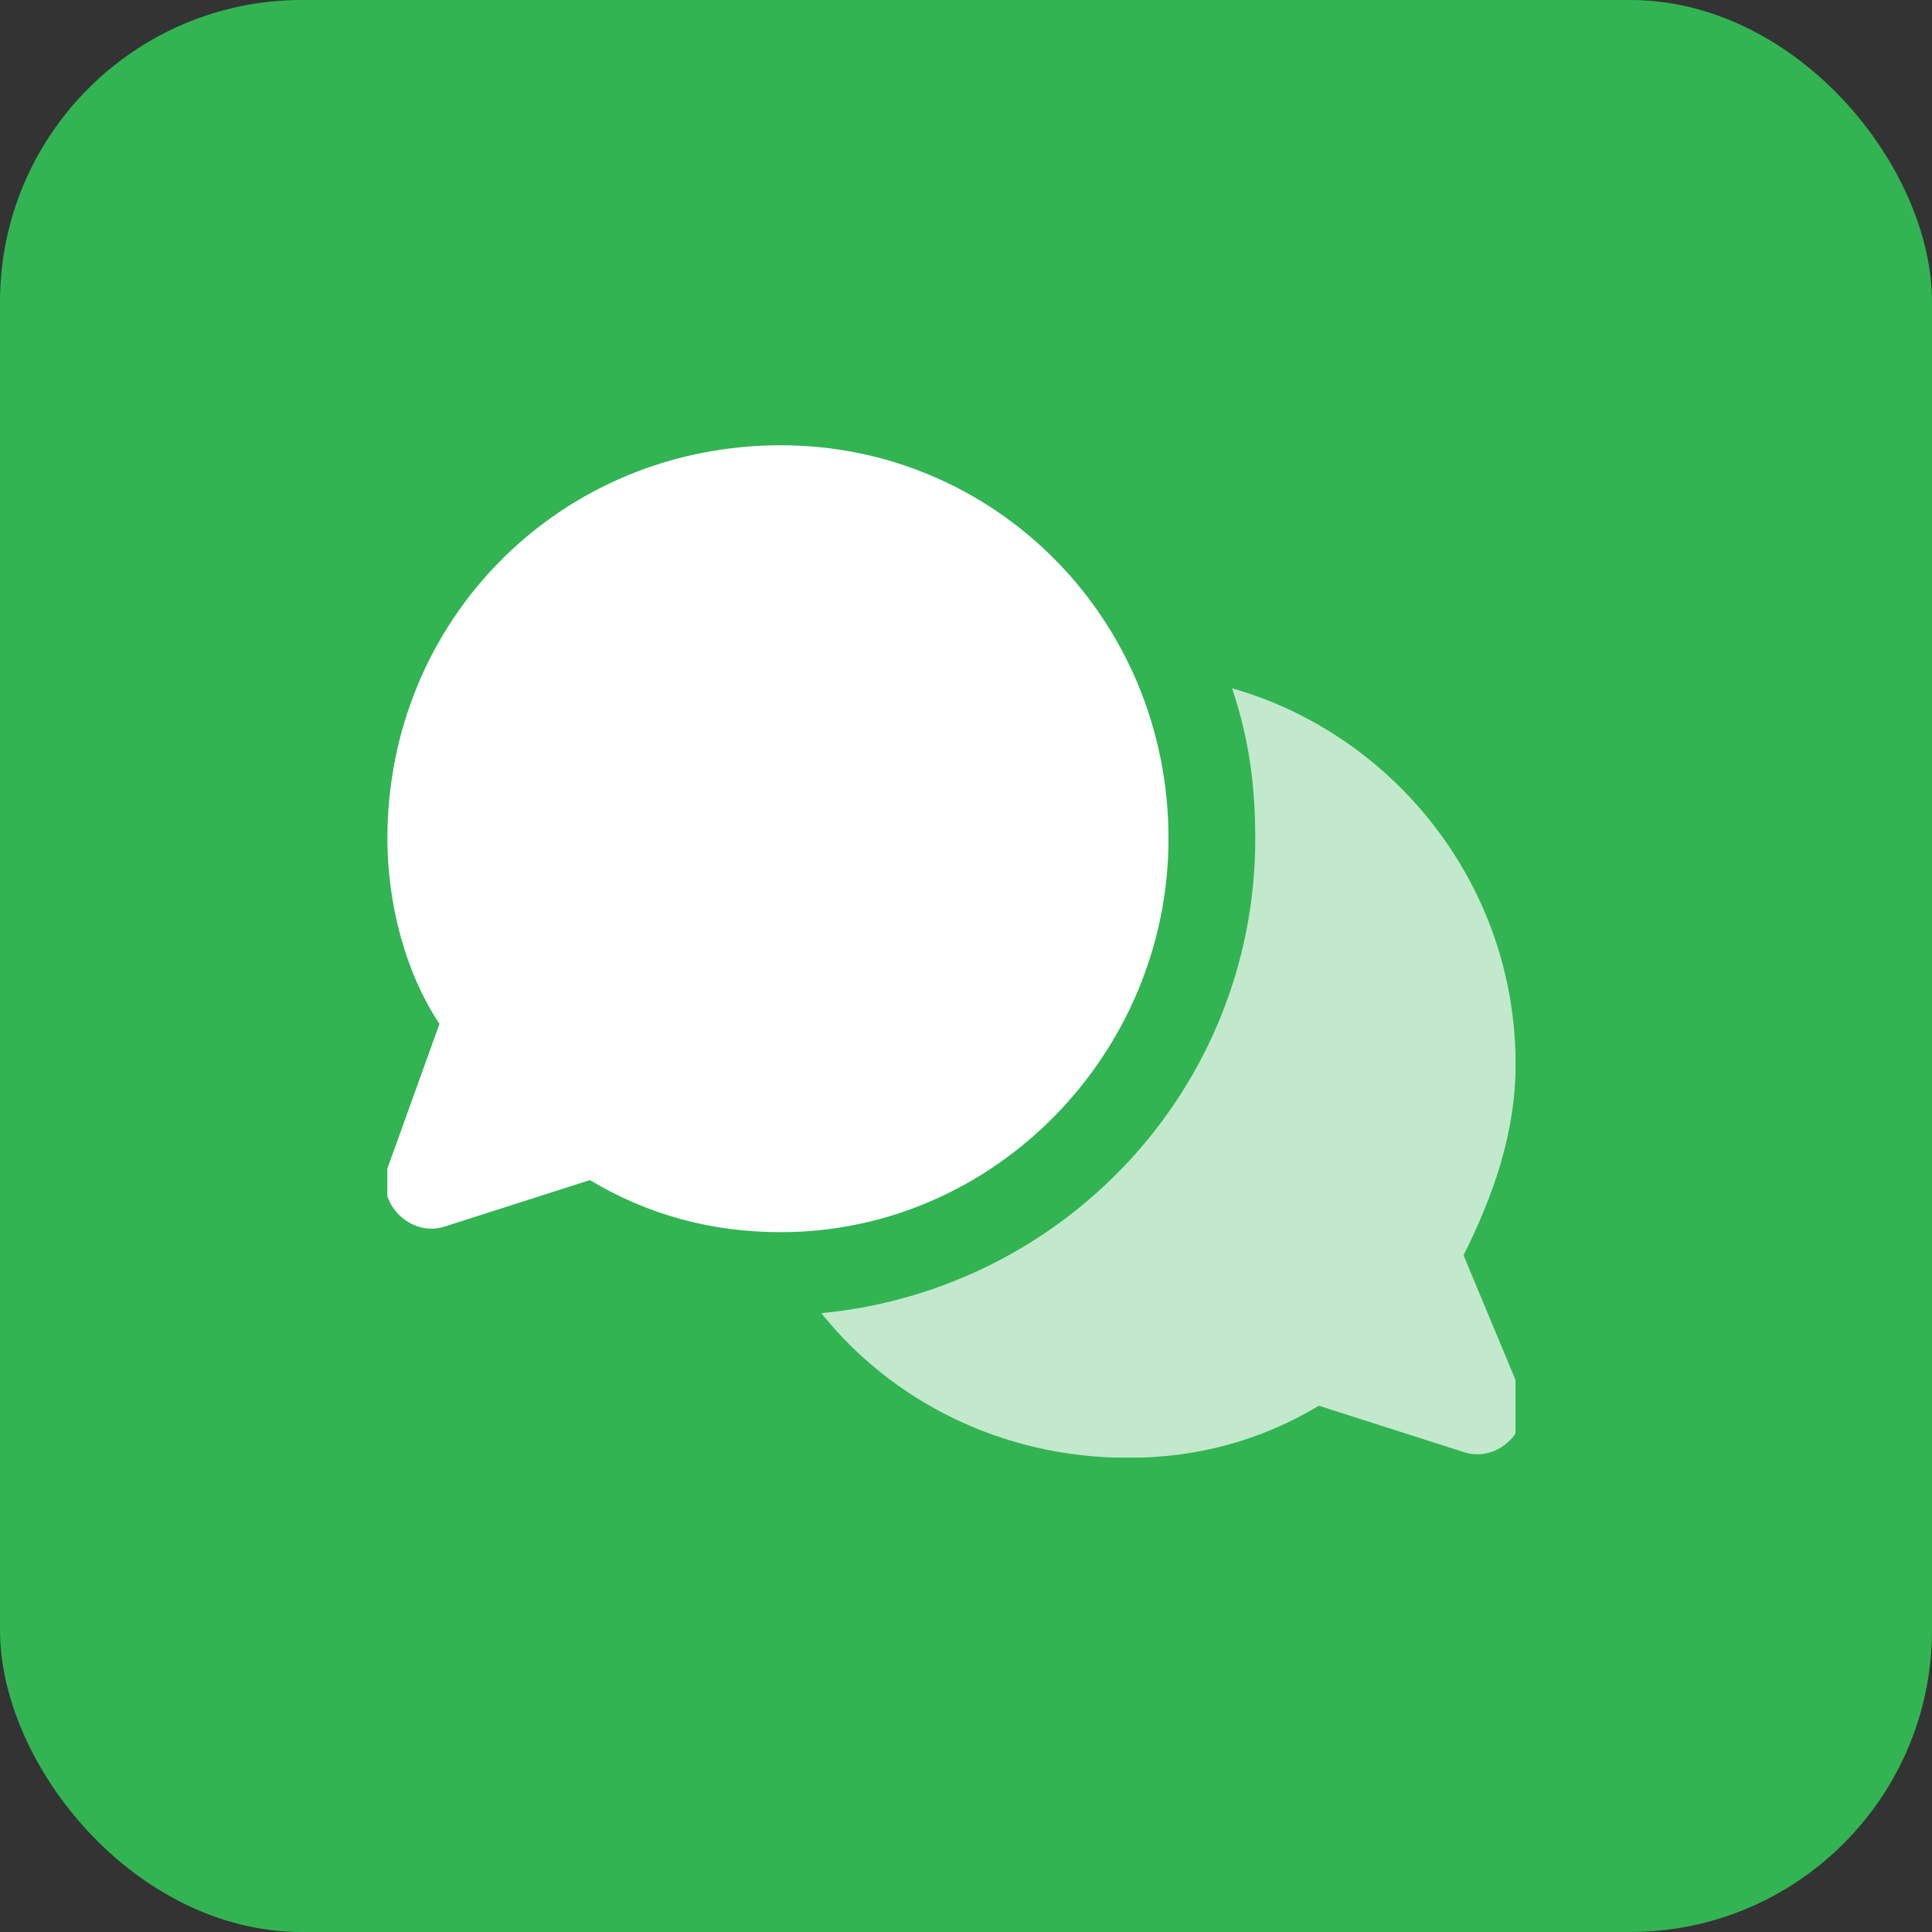
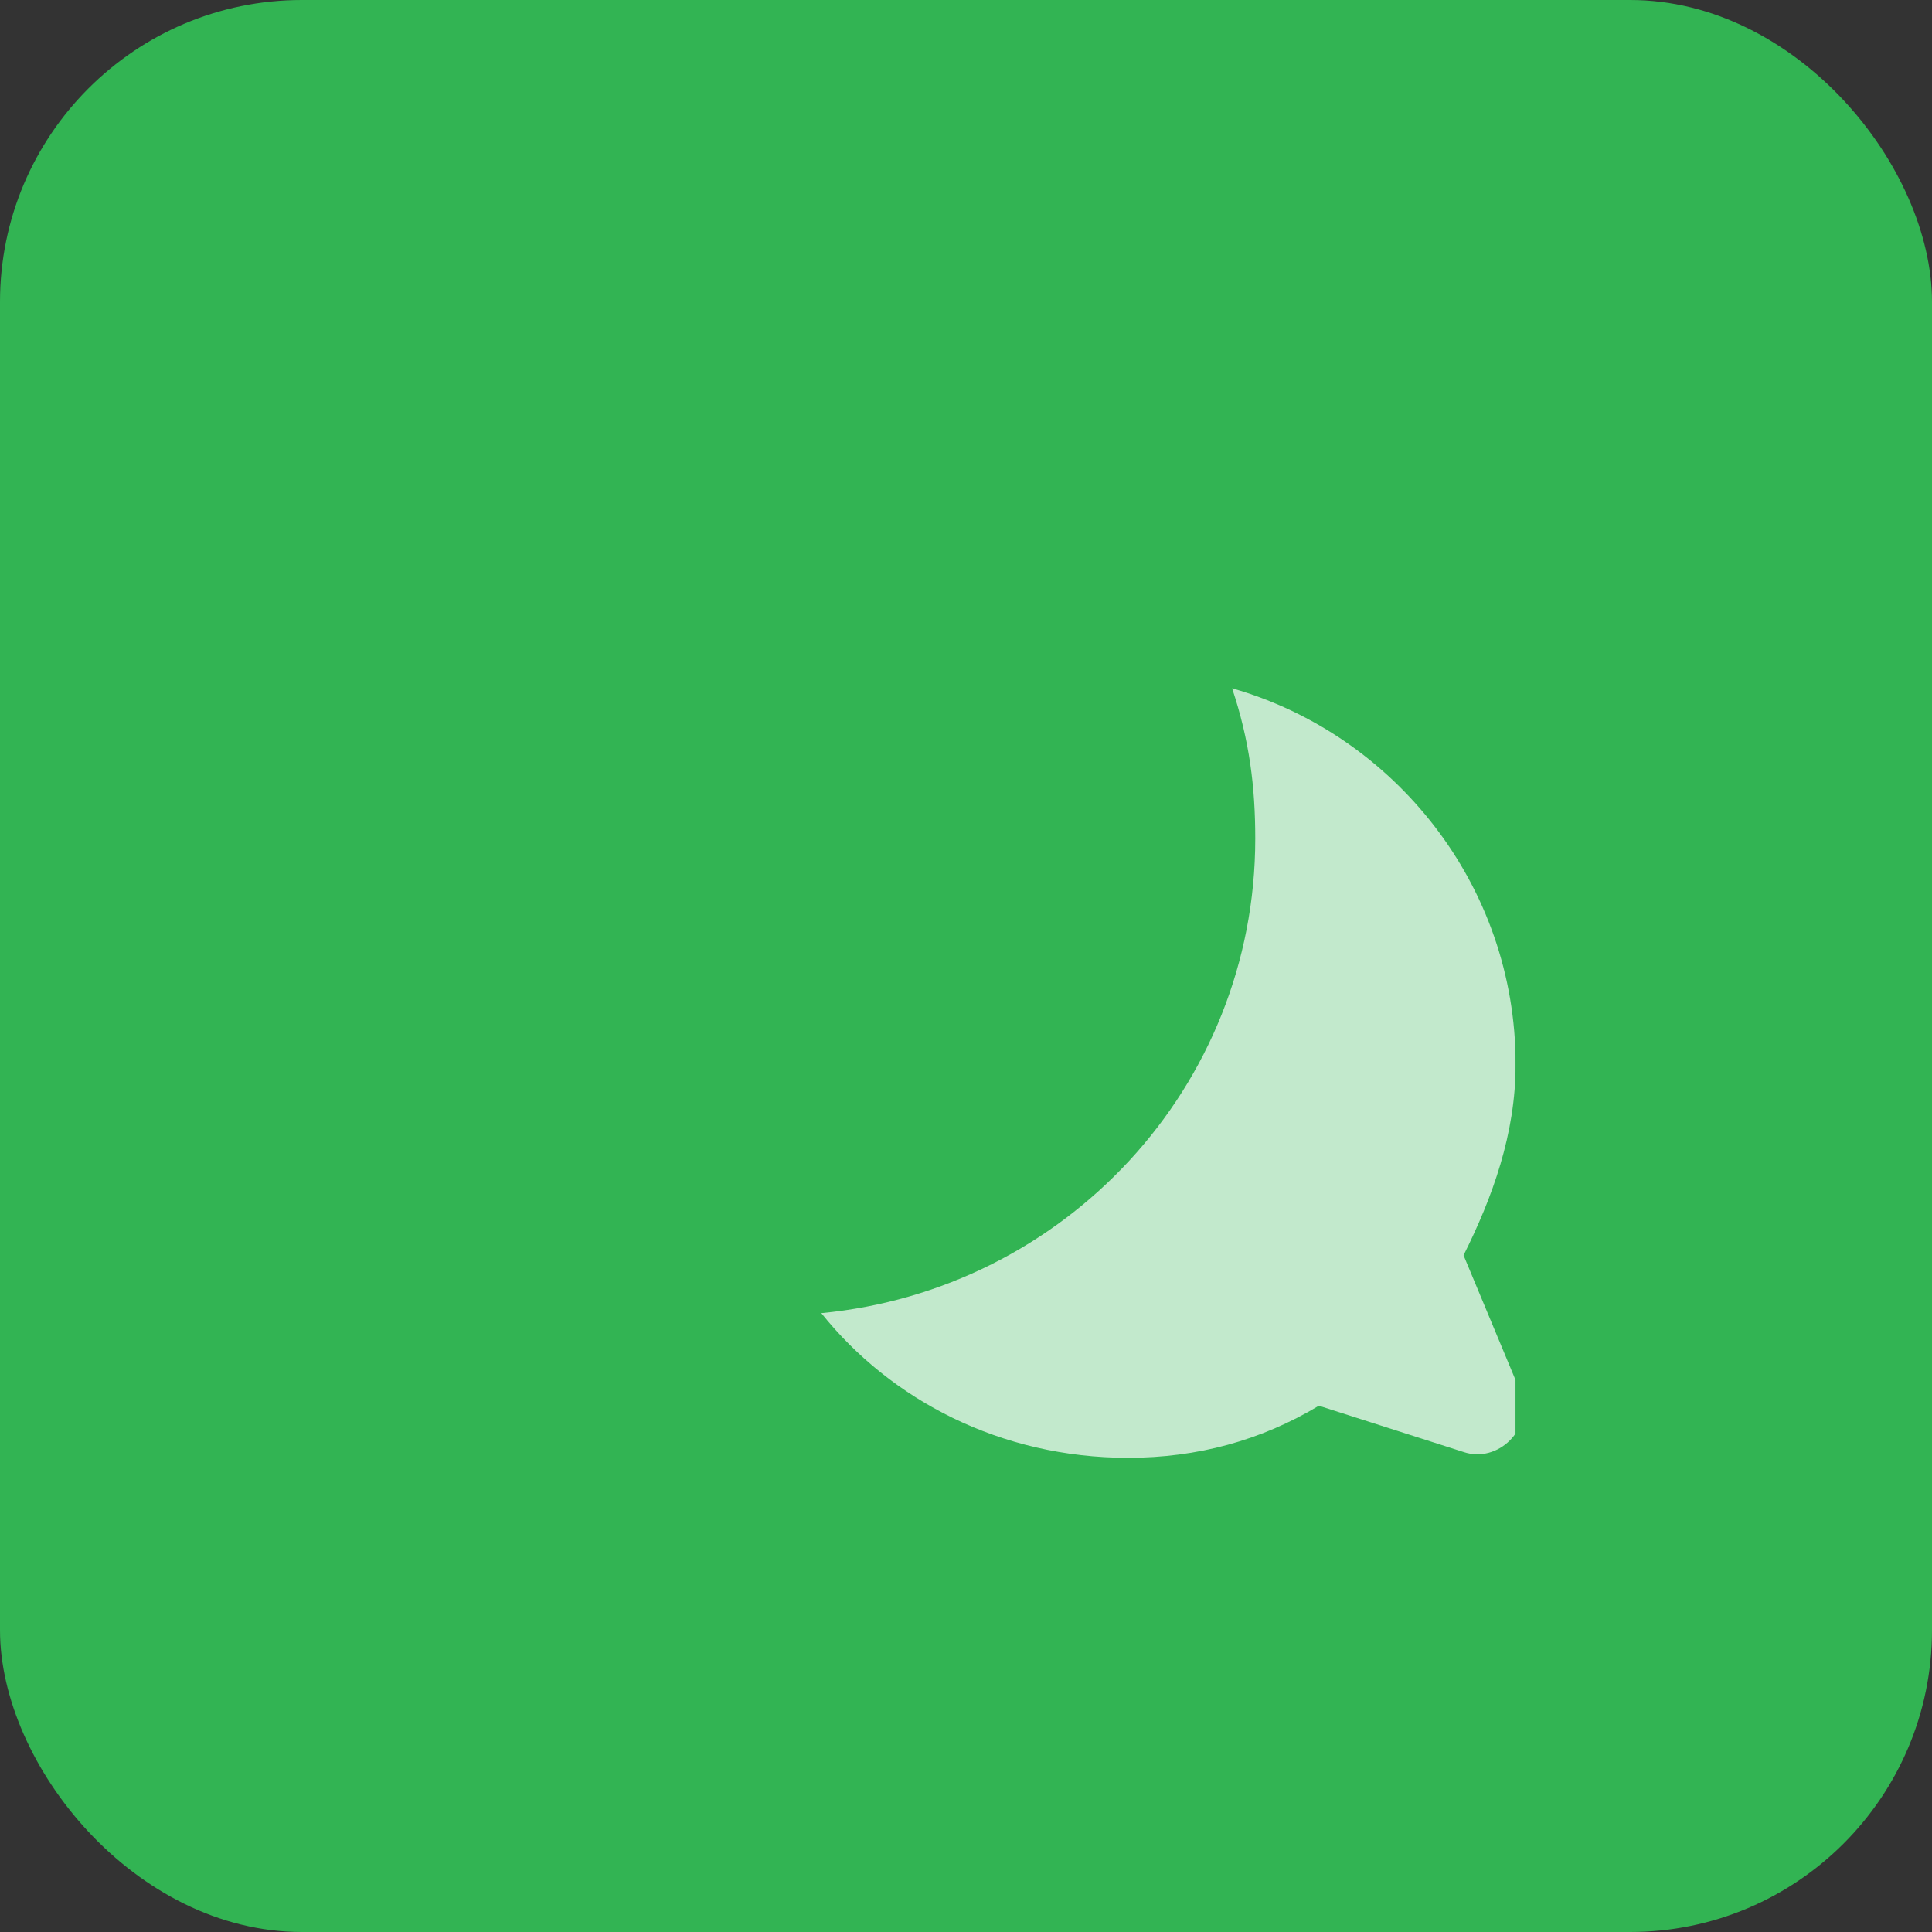
<svg xmlns="http://www.w3.org/2000/svg" width="64" height="64" viewBox="0 0 64 64" fill="none">
  <rect x="0" y="0" width="64" height="64" fill="#333333" stroke="none" />
  <rect width="64" height="64" rx="10" fill="#32B453" />
  <g clip-path="url(#clip0_811_8429)">
-     <path fill-rule="evenodd" clip-rule="evenodd" d="M12.833 27.783C12.833 20.5 18.583 14.75 25.866 14.75C32.958 14.75 38.708 20.5 38.708 27.783C38.708 34.875 32.958 40.817 25.866 40.817C23.566 40.817 21.458 40.242 19.541 39.092L14.75 40.625C14.175 40.817 13.6 40.625 13.216 40.242C12.833 39.858 12.641 39.283 12.833 38.708L14.558 33.917C13.408 32.192 12.833 29.892 12.833 27.783Z" fill="white" />
    <g opacity="0.7">
      <path d="M48.482 41.583C49.44 39.667 50.207 37.558 50.207 35.258C50.207 29.317 46.182 24.333 40.815 22.8C41.39 24.525 41.582 26.058 41.582 27.783C41.582 36.025 35.257 42.733 27.207 43.5C29.507 46.375 33.149 48.292 37.365 48.292C39.665 48.292 41.774 47.717 43.69 46.567L48.482 48.1C49.057 48.292 49.632 48.1 50.015 47.717C50.399 47.333 50.59 46.758 50.399 46.183L48.482 41.583Z" fill="white" />
    </g>
  </g>
  <defs>
    <clipPath id="clip0_811_8429">
      <rect width="37.375" height="33.542" fill="white" transform="translate(12.832 14.75)" />
    </clipPath>
  </defs>
</svg>